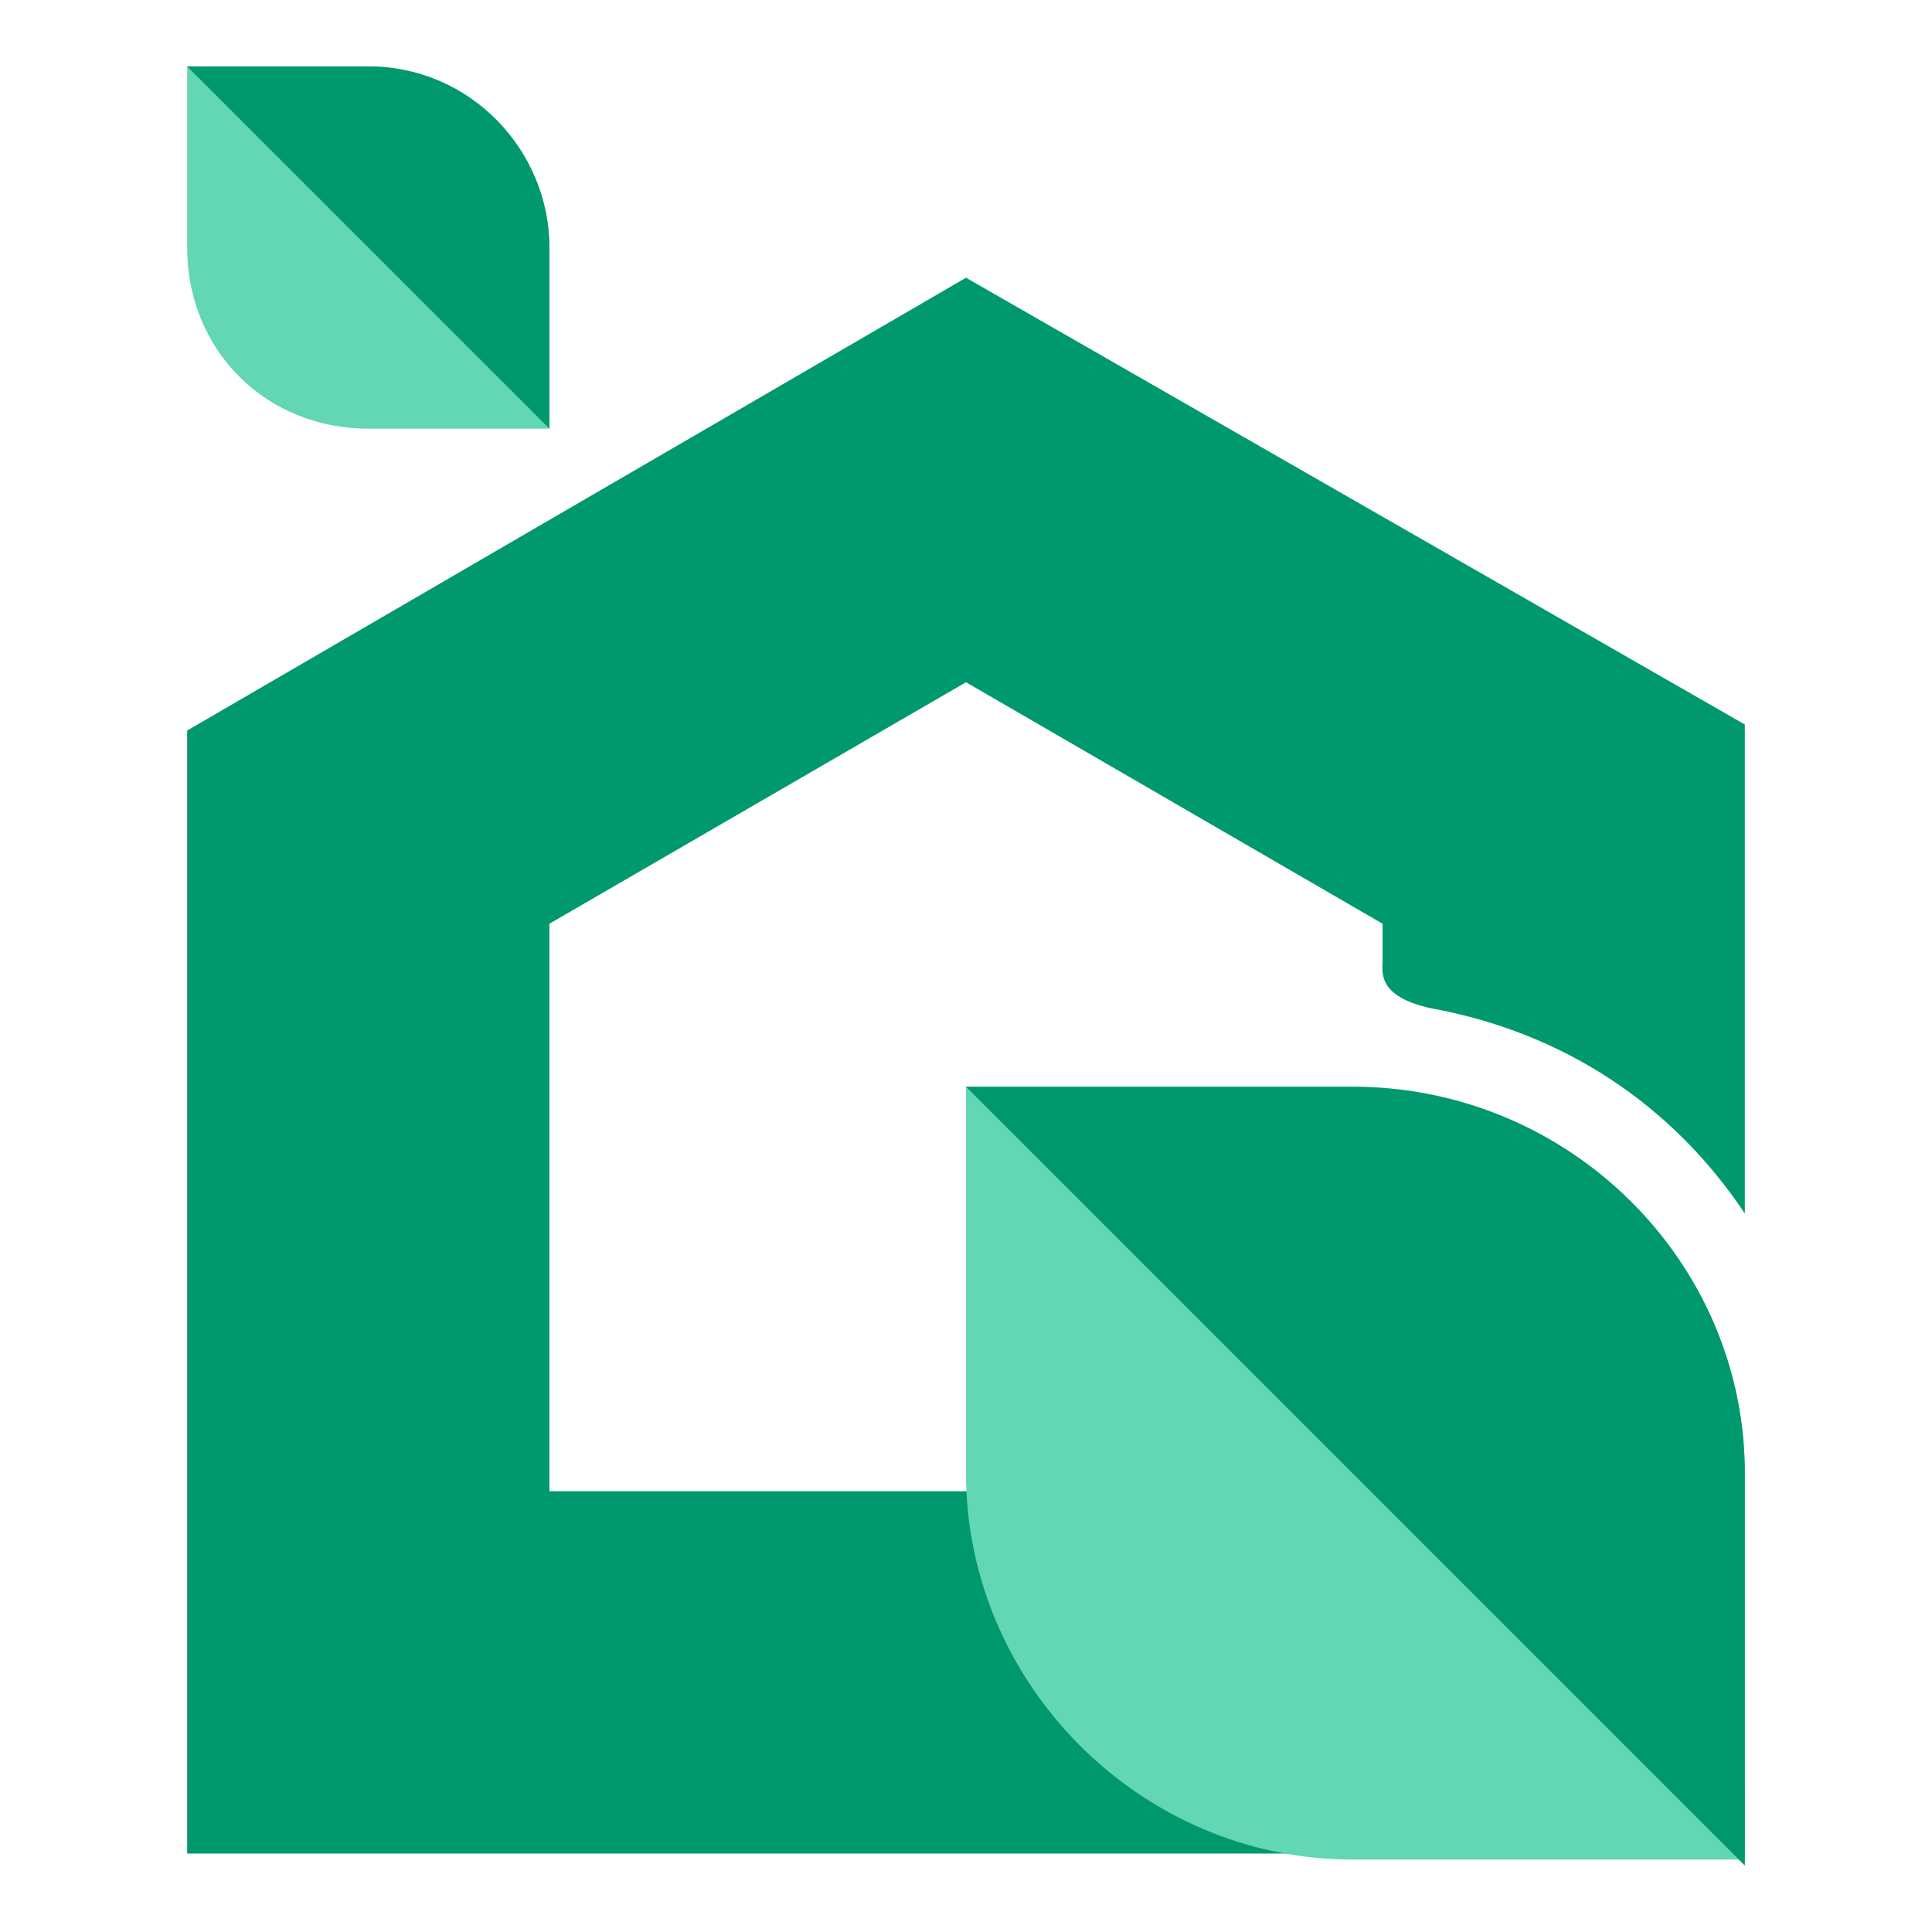
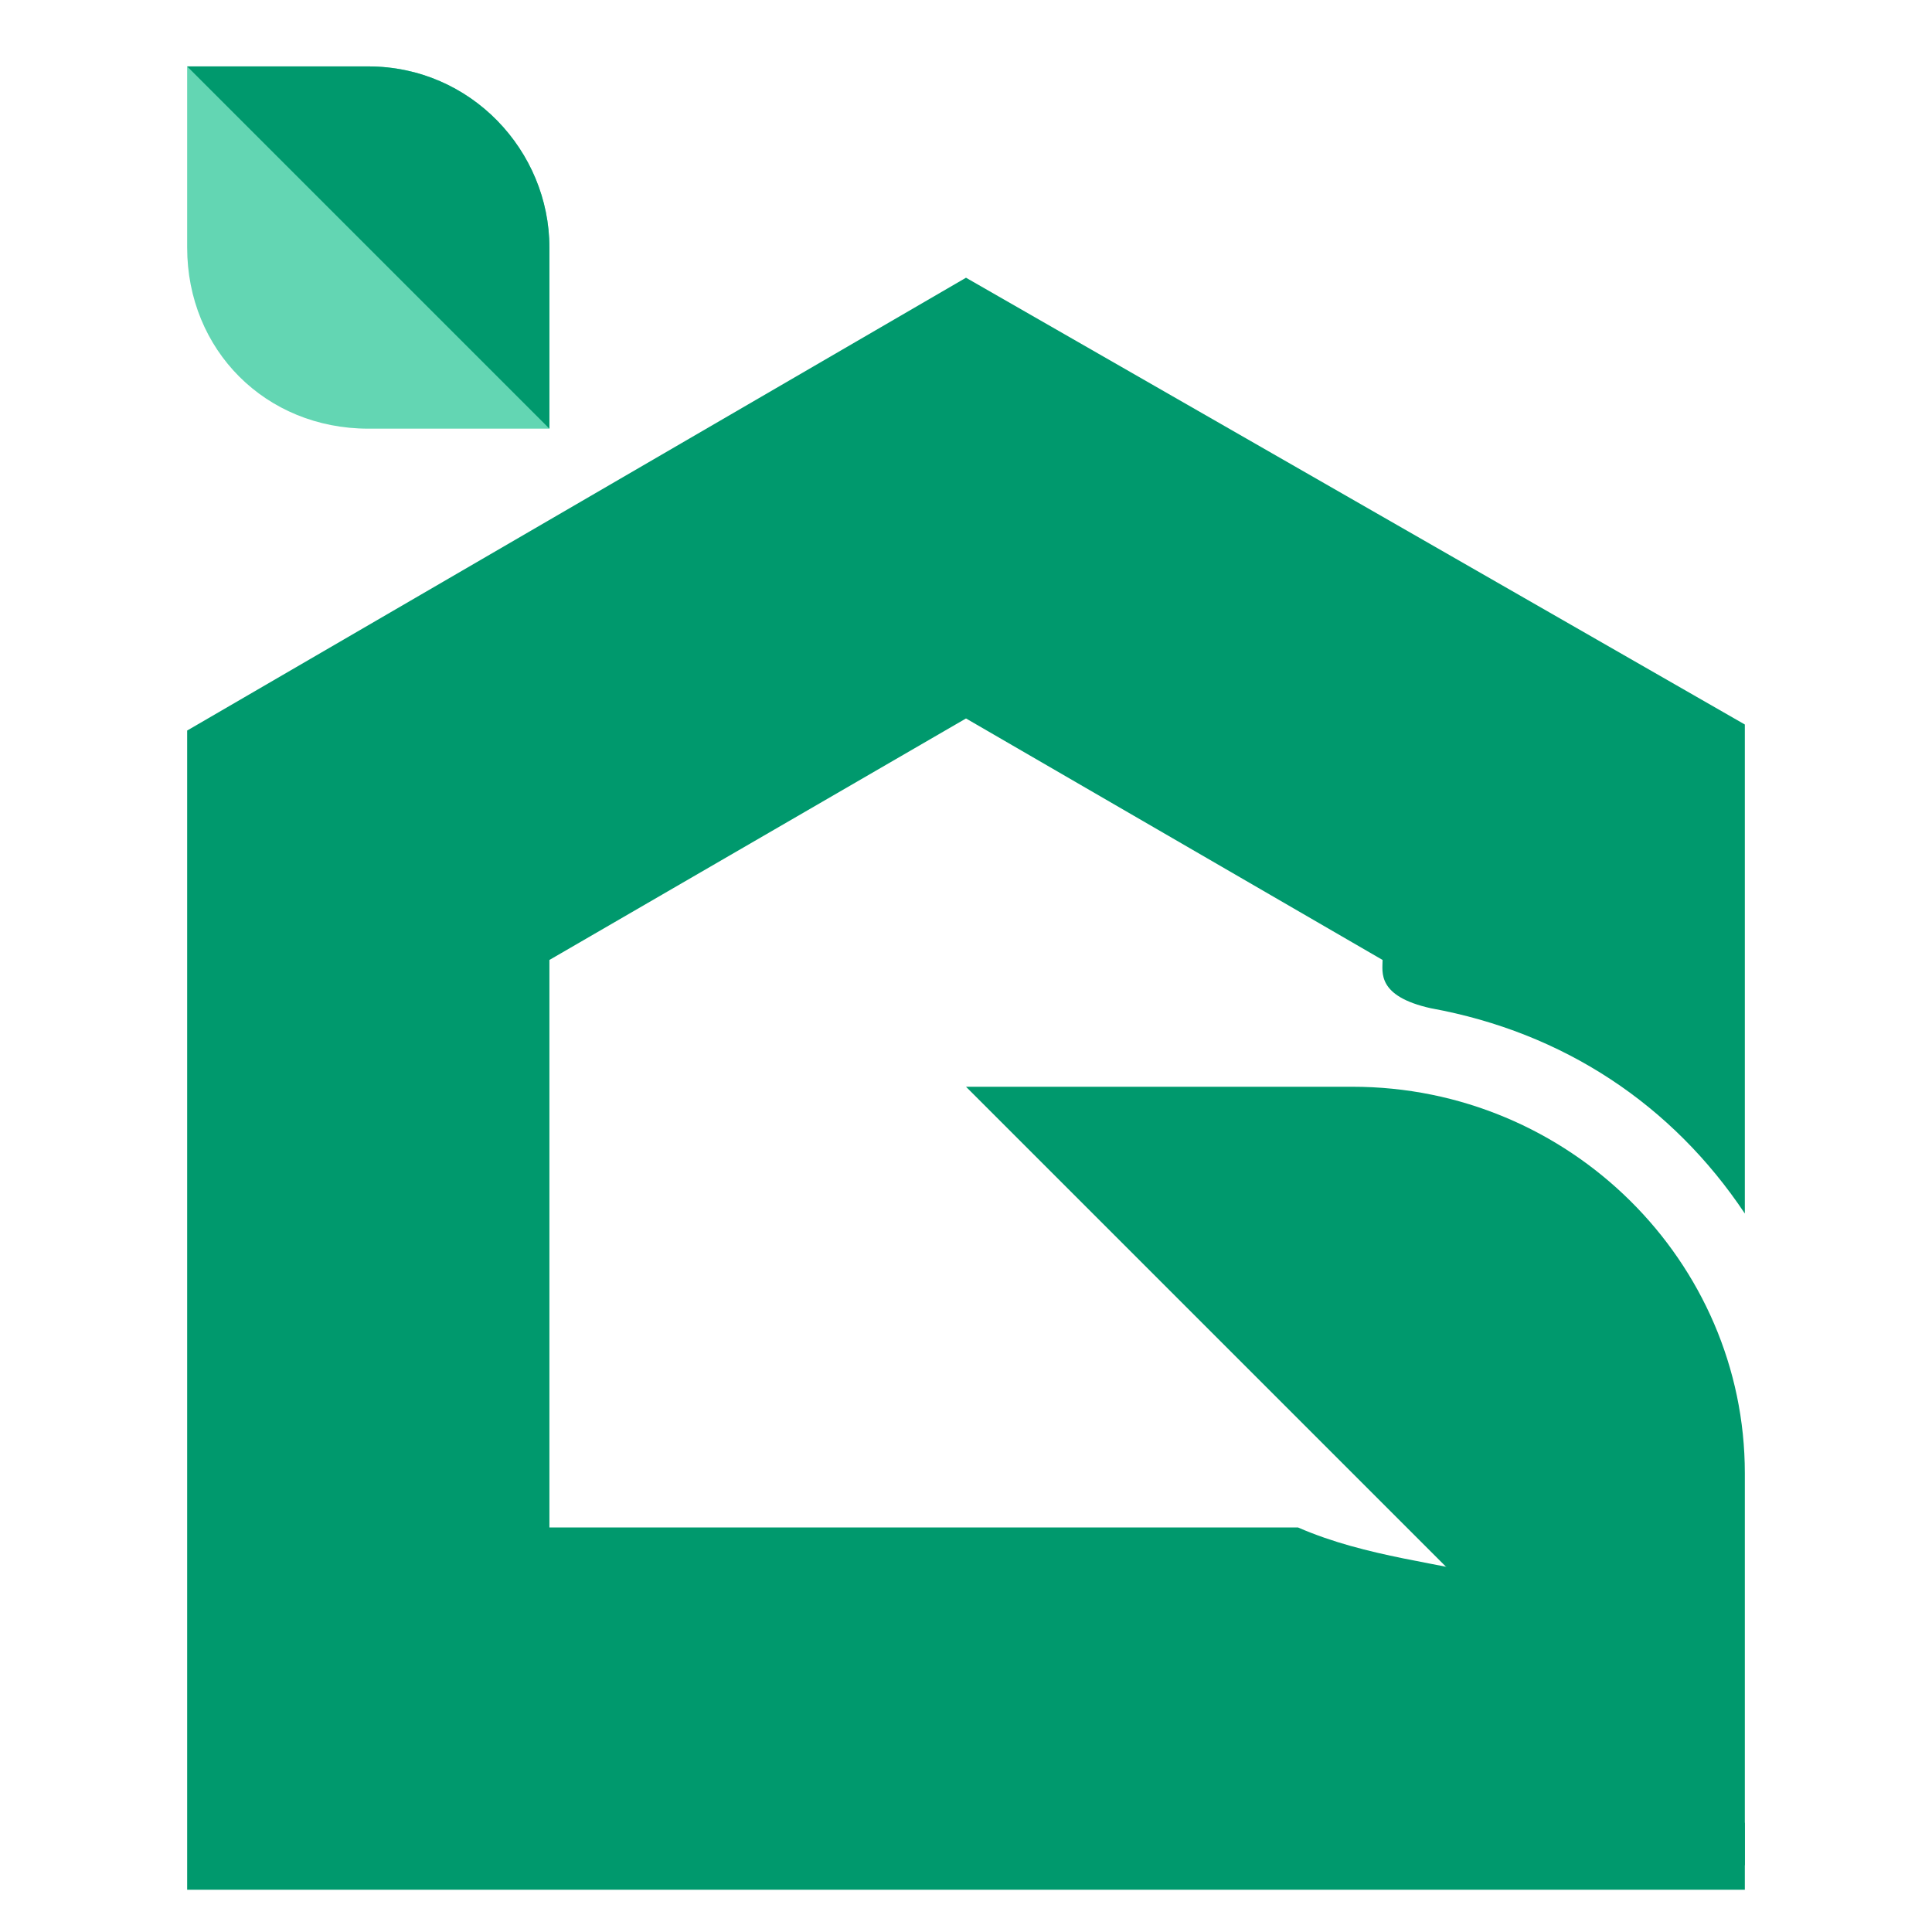
<svg xmlns="http://www.w3.org/2000/svg" version="1.1" id="Layer_1" x="0px" y="0px" width="32px" height="32px" viewBox="0 0 32 32" style="enable-background:new 0 0 32 32;" xml:space="preserve">
  <style type="text/css">
	.st0{fill:#00996D;}
	.st1{fill-rule:evenodd;clip-rule:evenodd;fill:#63D6B3;}
	.st2{fill-rule:evenodd;clip-rule:evenodd;fill:#00996D;}
</style>
  <g>
-     <path class="st0" d="M28.9,12v8.1c-1.2-1.8-3-3-5.2-3.4c-0.9-0.2-0.8-0.6-0.8-0.8v-0.6l-6.9-4l-6.9,4v9.4h12.4   c2.3,1,4.8,0.3,6.4,3.1l1,1.8v1.1H3.1V12.1L16,4.6L28.9,12z" />
-     <path class="st1" d="M28.9,24.4c0-3.5-2.9-6.4-6.5-6.4H16v6.4c0,3.5,2.9,6.4,6.4,6.4h6.5V24.4z" />
+     <path class="st0" d="M28.9,12v8.1c-1.2-1.8-3-3-5.2-3.4c-0.9-0.2-0.8-0.6-0.8-0.8l-6.9-4l-6.9,4v9.4h12.4   c2.3,1,4.8,0.3,6.4,3.1l1,1.8v1.1H3.1V12.1L16,4.6L28.9,12z" />
    <path class="st2" d="M28.9,24.4c0-3.5-2.9-6.4-6.5-6.4H16l12.9,12.9V24.4z" />
    <path class="st1" d="M9.1,4.1c0-1.6-1.3-3-3-3h-3v3c0,1.7,1.3,3,3,3h3V4.1z" />
    <path class="st2" d="M9.1,4.1c0-1.6-1.3-3-3-3h-3l6,6V4.1z" />
  </g>
</svg>